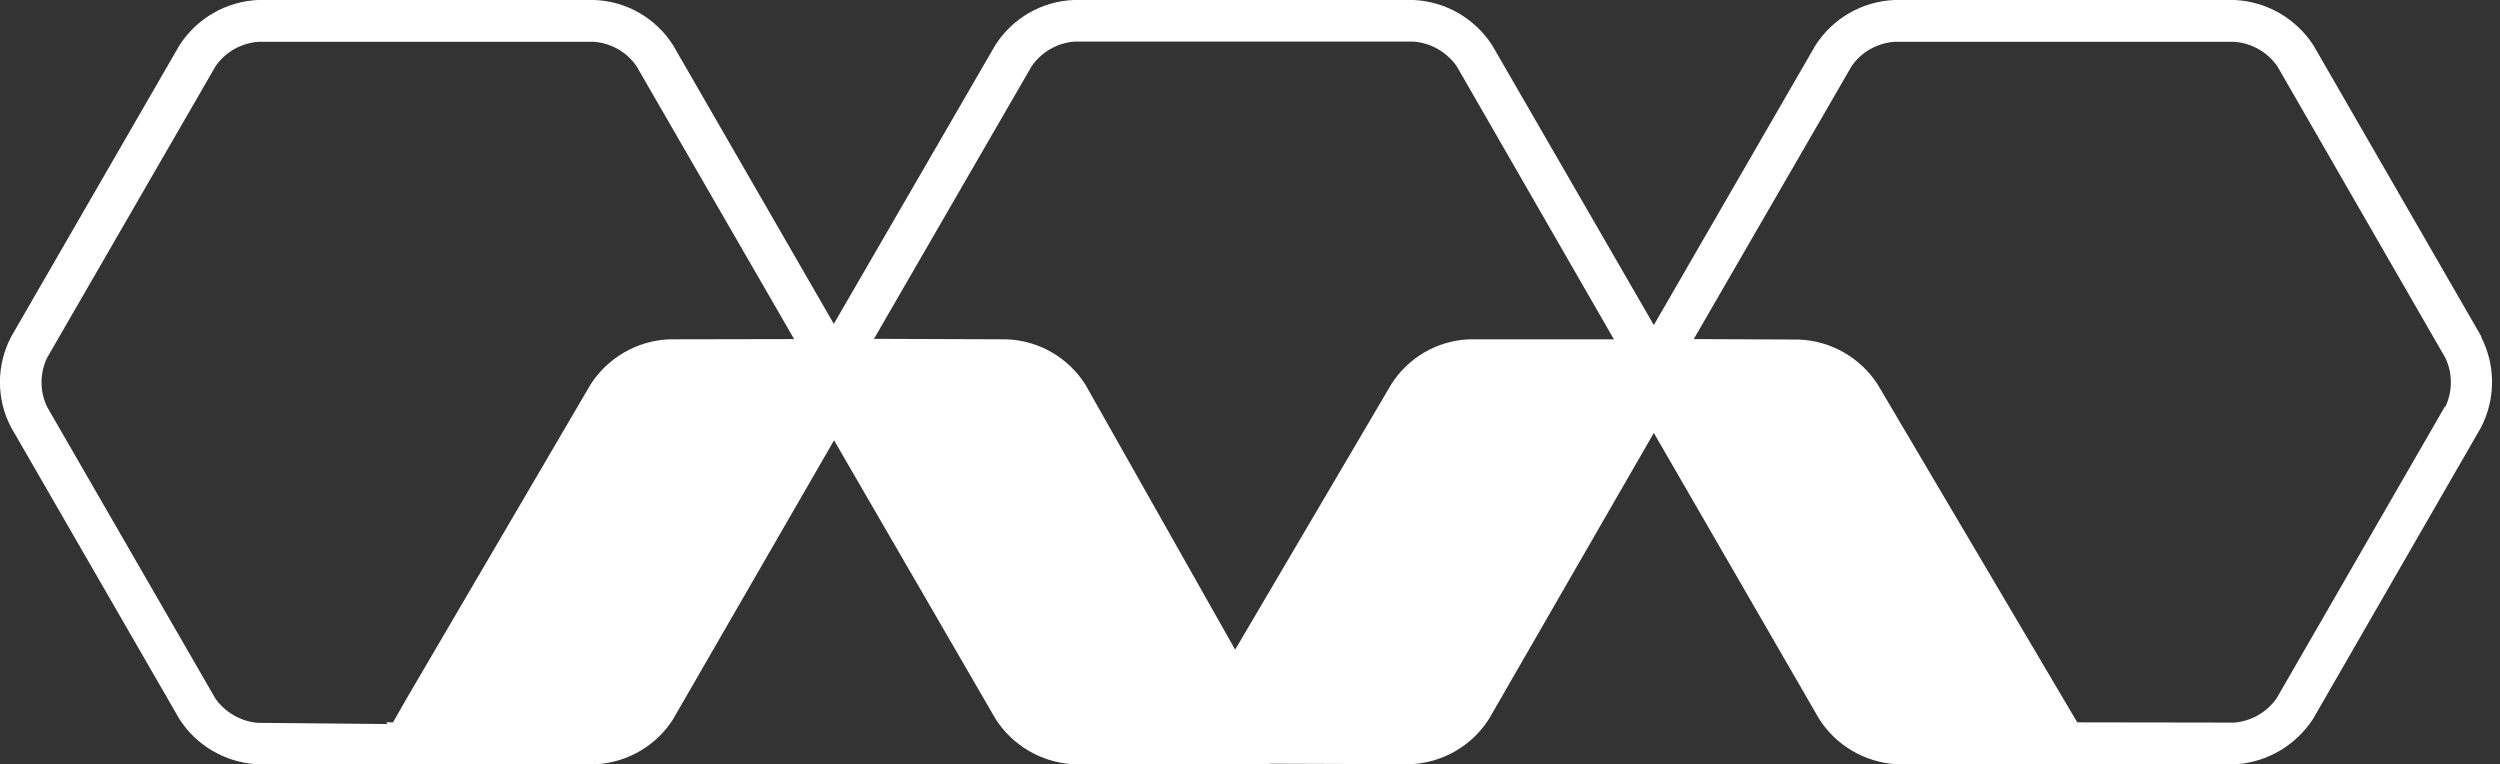
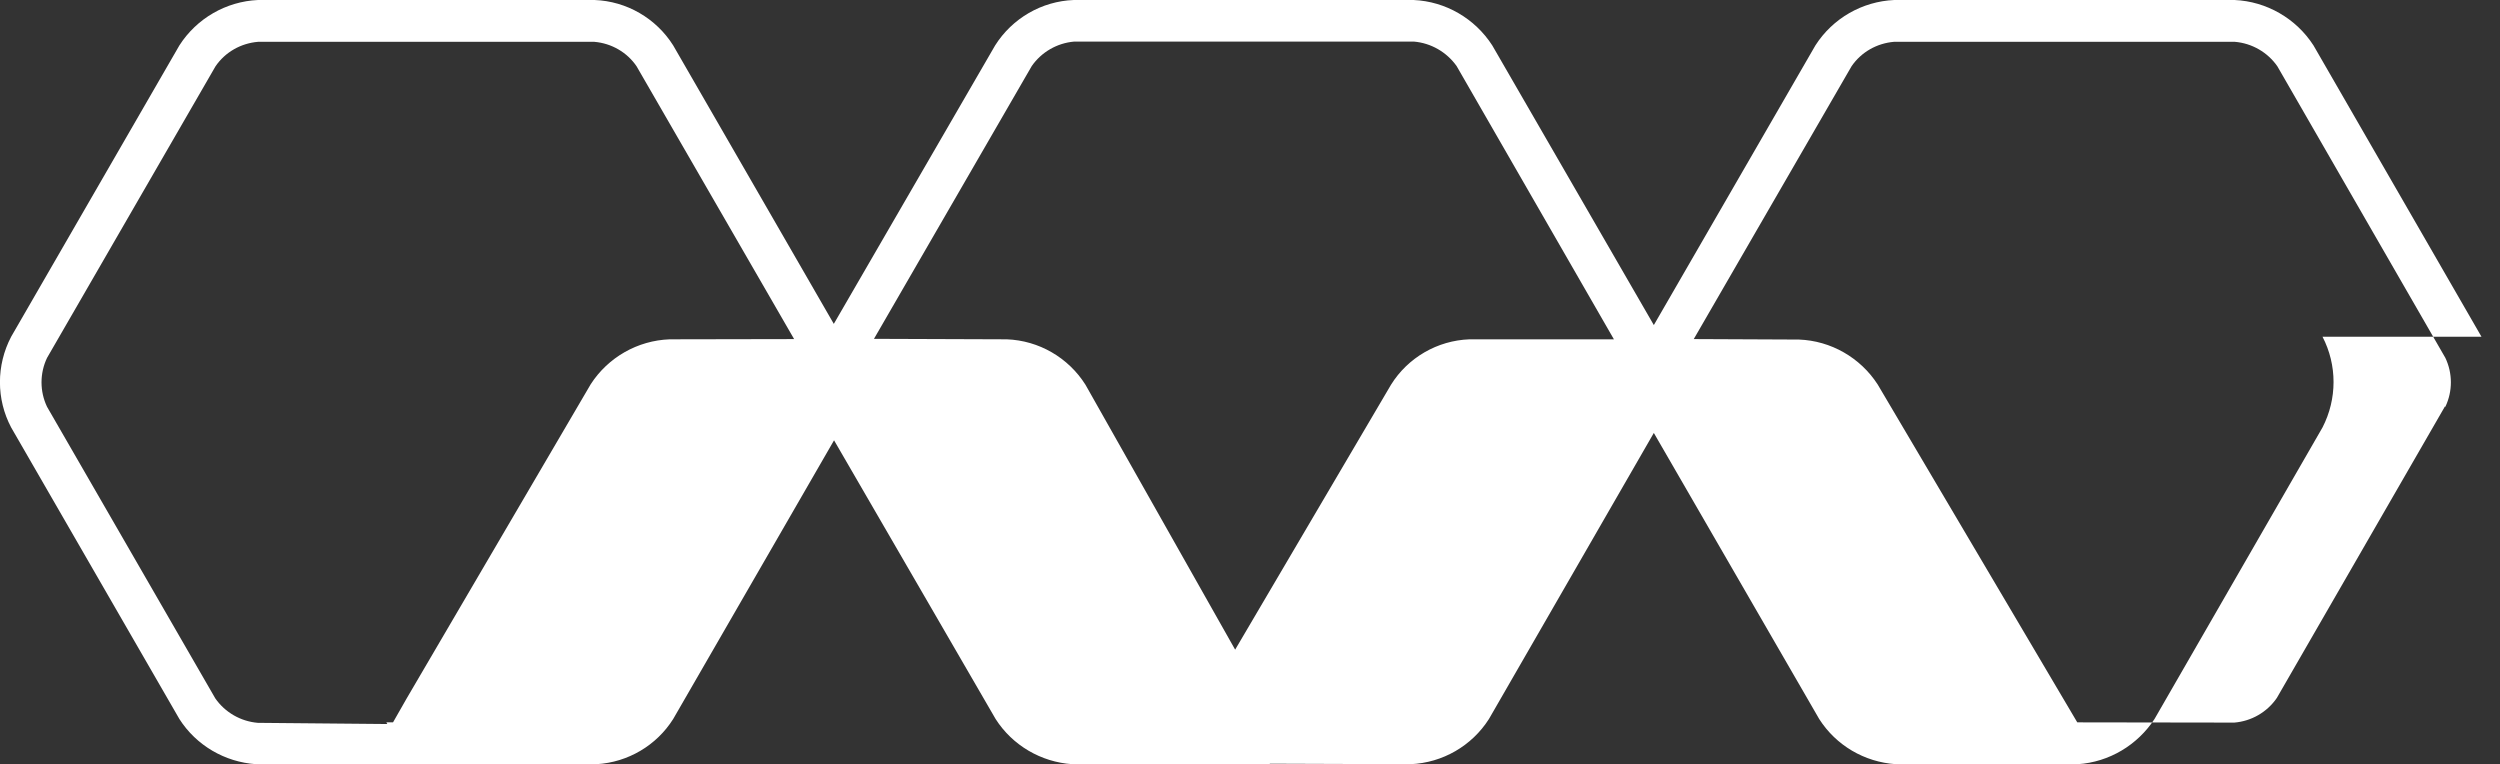
<svg xmlns="http://www.w3.org/2000/svg" version="1.1" id="Layer_1" x="0px" y="0px" width="1052.1px" height="321.7px" viewBox="0 0 1052.1 321.7" style="enable-background:new 0 0 1052.1 321.7;" xml:space="preserve">
  <rect x="0" y="0" width="1052.1" height="321.7" fill="#333333" stroke="none" />
  <style type="text/css"> .st0{fill:#FFFFFF;} </style>
-   <path id="Path_719" class="st0" d="M1044.3,141.7L973.6,19.1C966.3,7.8,953.9,0.6,940.4,0H797.2c-13.5,0.6-25.9,7.7-33.2,19.1 l-68,117.7L628,19.1C620.7,7.8,608.4,0.6,594.9,0H451.9c-13.5,0.5-25.9,7.7-33.1,19.1l-67.9,117.2L283.3,19.1 C276.1,7.7,263.7,0.5,250.2,0H108.6C95.2,0.6,82.8,7.7,75.5,19.1L4.7,141.7c-6.3,12-6.3,26.3,0,38.2l70.8,122.7 c7.1,11.1,19.1,18.1,32.2,19h143.4c13.2-0.8,25.2-7.9,32.2-19L351,185.3l68,117.3c7.1,11.1,19.1,18.1,32.2,19h83.3l-0.2-0.2 l56.5,0.2h2.9c13.4-0.6,25.7-7.7,32.9-19l69.4-120.4l69.6,120.4c7.1,11.1,19,18.1,32.2,19h66.7l0,0h36.3h40.4c13.1-0.9,25-8,32.2-19 l70.7-122.7c6.2-12,6.2-26.3,0-38.2 M281.8,142.8c-13.5,0.5-25.9,7.6-33.2,18.9L171.1,294l-5.7,10h-2.8l0.4,0.7l-54.5-0.5 c-7.2-0.6-13.8-4.4-17.9-10.3L19.8,171.2c-3.1-6.5-3.1-14.1,0-20.6L90.7,27.9c4.1-6,10.7-9.7,17.9-10.3h141.5 c7.2,0.6,13.8,4.4,17.8,10.3l66.3,114.8L281.8,142.8z M618.4,142.8c-13.5,0.5-25.9,7.7-33,19.1l-65.6,111.5l-63-111.5 c-7.2-11.4-19.6-18.6-33.1-19.1l-55.9-0.2l66.4-114.8c4.1-5.9,10.7-9.7,17.9-10.3H595c7.2,0.6,13.8,4.4,18,10.3l66.2,115 L618.4,142.8z M1028.9,171.1l-70.7,122.6c-4.1,6-10.7,9.8-17.9,10.4l-65.7-0.1h-0.4l-84-142.2c-7.3-11.3-19.7-18.4-33.1-18.9 l-44.3-0.2l66.4-114.8c4.1-6,10.7-9.7,17.9-10.3h143.4c7.2,0.6,13.8,4.4,17.9,10.3l70.7,122.7c3.1,6.5,3.1,14.1,0,20.6" />
+   <path id="Path_719" class="st0" d="M1044.3,141.7L973.6,19.1C966.3,7.8,953.9,0.6,940.4,0H797.2c-13.5,0.6-25.9,7.7-33.2,19.1 l-68,117.7L628,19.1C620.7,7.8,608.4,0.6,594.9,0H451.9c-13.5,0.5-25.9,7.7-33.1,19.1l-67.9,117.2L283.3,19.1 C276.1,7.7,263.7,0.5,250.2,0H108.6C95.2,0.6,82.8,7.7,75.5,19.1L4.7,141.7c-6.3,12-6.3,26.3,0,38.2l70.8,122.7 c7.1,11.1,19.1,18.1,32.2,19h143.4c13.2-0.8,25.2-7.9,32.2-19L351,185.3l68,117.3c7.1,11.1,19.1,18.1,32.2,19h83.3l-0.2-0.2 l56.5,0.2h2.9c13.4-0.6,25.7-7.7,32.9-19l69.4-120.4l69.6,120.4c7.1,11.1,19,18.1,32.2,19l0,0h36.3h40.4c13.1-0.9,25-8,32.2-19 l70.7-122.7c6.2-12,6.2-26.3,0-38.2 M281.8,142.8c-13.5,0.5-25.9,7.6-33.2,18.9L171.1,294l-5.7,10h-2.8l0.4,0.7l-54.5-0.5 c-7.2-0.6-13.8-4.4-17.9-10.3L19.8,171.2c-3.1-6.5-3.1-14.1,0-20.6L90.7,27.9c4.1-6,10.7-9.7,17.9-10.3h141.5 c7.2,0.6,13.8,4.4,17.8,10.3l66.3,114.8L281.8,142.8z M618.4,142.8c-13.5,0.5-25.9,7.7-33,19.1l-65.6,111.5l-63-111.5 c-7.2-11.4-19.6-18.6-33.1-19.1l-55.9-0.2l66.4-114.8c4.1-5.9,10.7-9.7,17.9-10.3H595c7.2,0.6,13.8,4.4,18,10.3l66.2,115 L618.4,142.8z M1028.9,171.1l-70.7,122.6c-4.1,6-10.7,9.8-17.9,10.4l-65.7-0.1h-0.4l-84-142.2c-7.3-11.3-19.7-18.4-33.1-18.9 l-44.3-0.2l66.4-114.8c4.1-6,10.7-9.7,17.9-10.3h143.4c7.2,0.6,13.8,4.4,17.9,10.3l70.7,122.7c3.1,6.5,3.1,14.1,0,20.6" />
</svg>